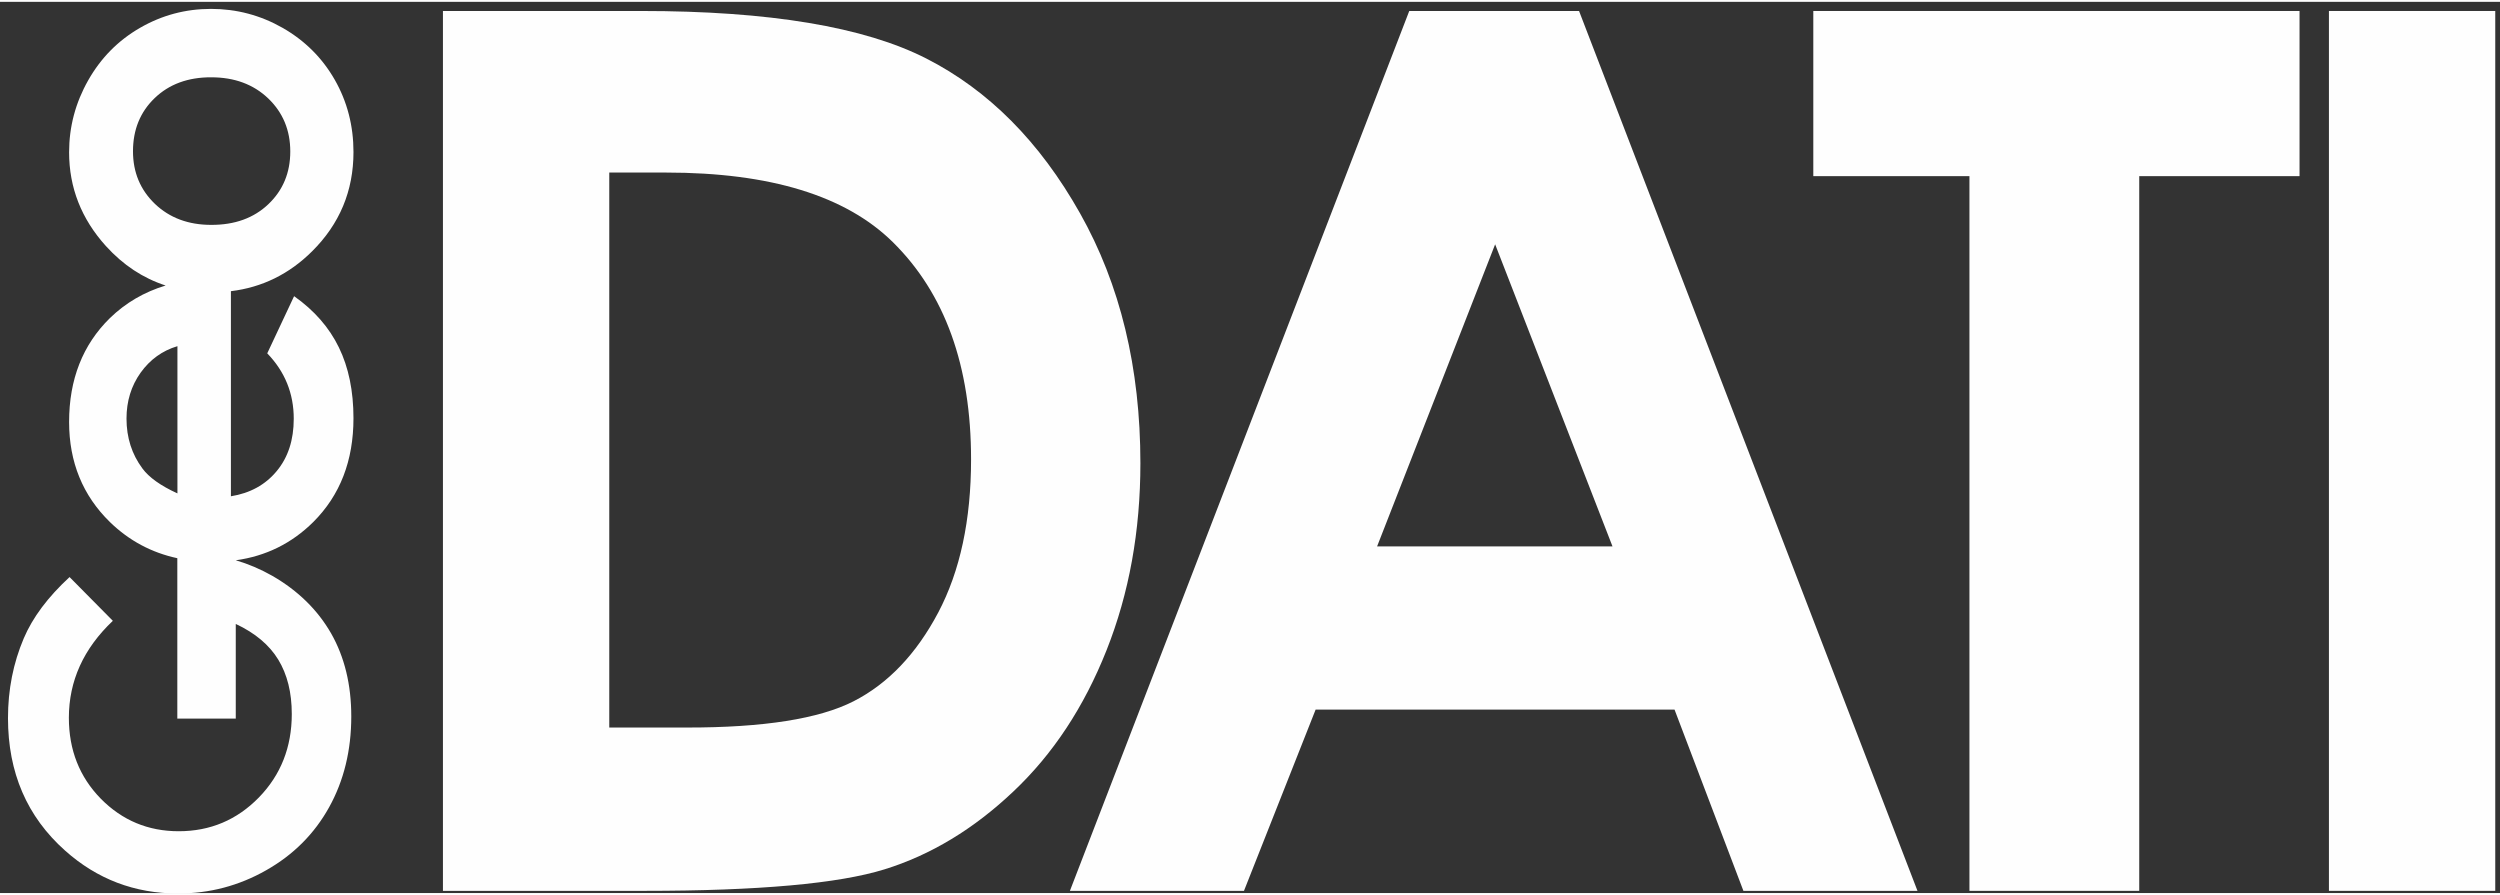
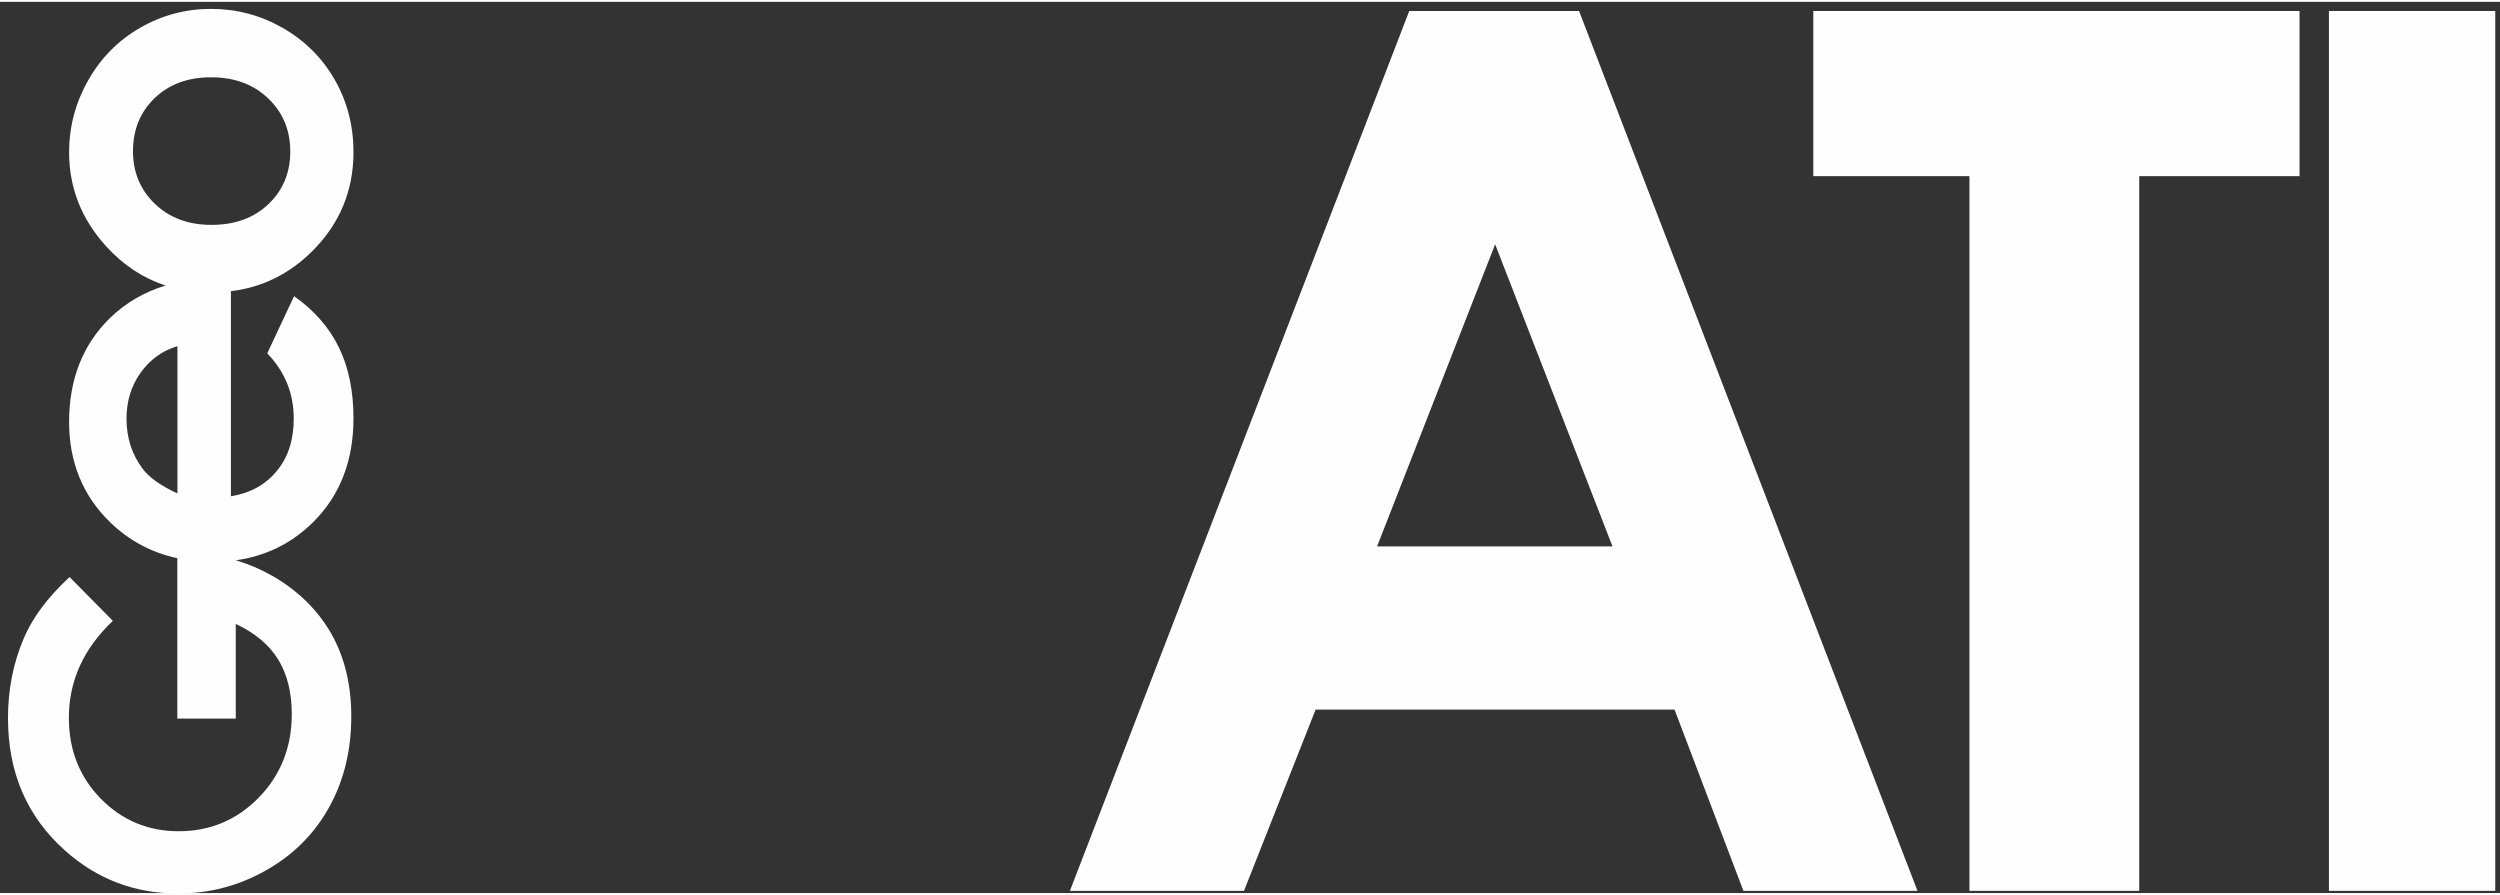
<svg xmlns="http://www.w3.org/2000/svg" version="1.2" viewBox="0 0 216 77" width="176" height="63">
  <rect x="0" y="0" width="216" height="77" fill="#333333" stroke="none" />
  <style>
		.s0 { fill: #fefefe } 
	</style>
  <g id="Layer 1">
    <g id="&lt;Group&gt;">
      <g id="&lt;Group&gt;">
-         <path id="&lt;Compound Path&gt;" fill-rule="evenodd" class="s0" d="m95.61 56.01q-2.92 7.37-8.06 12.22-5.13 4.86-11.12 6.72-5.99 1.86-20.76 1.86h-17.4v-76.02h17.14q16.58 0 24.63 4.11 8.06 4.11 13.27 13.36 5.22 9.25 5.22 21.6 0 8.79-2.92 16.15zm-11.71-16.48q0-12.11-6.77-18.78-6.1-6-19.58-6h-4.91v47.95h6.71q9.93 0.01 14.4-2.27 4.46-2.28 7.31-7.66 2.84-5.38 2.84-13.24z" />
        <path id="&lt;Compound Path&gt;" fill-rule="evenodd" class="s0" d="m136.43 0.79l29.24 76.02h-15.04l-5.95-15.66h-31.01l-6.19 15.66h-15.04l29.32-76.02zm2.89 46.26l-10.14-26.1-10.2 26.1z" />
        <path id="&lt;Path&gt;" class="s0" d="m156.67 15.06h13.49v61.75h14.67v-61.75h13.85v-14.27h-42.01z" />
-         <path id="&lt;Path&gt;" class="s0" d="m201.22 0.79v76.02h14.37v-76.02z" />
+         <path id="&lt;Path&gt;" class="s0" d="m201.22 0.79v76.02h14.37v-76.02" />
        <path id="&lt;Compound Path&gt;" fill-rule="evenodd" class="s0" d="m23.91 40.54q1.47-1.77 1.47-4.52 0-3.28-2.29-5.65l2.32-4.94q2.62 1.85 3.87 4.43 1.26 2.58 1.26 6.12 0 5.5-3.47 8.96-2.79 2.77-6.7 3.31 1.62 0.47 3.17 1.35 3.32 1.92 5.07 4.97 1.74 3.06 1.74 7.17 0 4.39-1.91 7.84-1.91 3.45-5.44 5.45-3.53 2.01-7.62 2.01-5.61 0-9.76-3.71-4.93-4.39-4.93-11.44 0-3.69 1.36-6.89 1.15-2.71 3.96-5.3l3.74 3.78q-3.8 3.6-3.8 8.38 0 4.17 2.76 6.99 2.77 2.81 6.73 2.81 4.08 0 6.93-2.92 2.84-2.92 2.84-7.21 0-2.78-1.17-4.7-1.17-1.91-3.67-3.08v8.18h-5.05v-13.86q-3.35-0.72-5.82-3.12-3.53-3.45-3.53-8.65 0-5.52 3.53-8.98 2.03-1.97 4.81-2.81-2.93-0.95-5.16-3.41-3.18-3.52-3.18-8.1 0-3.31 1.65-6.22 1.65-2.91 4.49-4.54 2.83-1.63 6.12-1.63 3.31 0 6.19 1.64 2.88 1.65 4.5 4.48 1.62 2.84 1.62 6.25 0 5.03-3.58 8.58-2.97 2.95-7.01 3.44v17.72q2.49-0.4 3.96-2.18zm-10.52-23.08q1.9 1.81 4.86 1.81 3.05 0.01 4.94-1.79 1.89-1.8 1.89-4.55 0-2.76-1.91-4.59-1.91-1.82-4.92-1.82-3-0.01-4.88 1.79-1.88 1.8-1.88 4.6 0 2.73 1.9 4.55zm1.94 25.01v-12.72q-1.95 0.58-3.18 2.29-1.22 1.71-1.22 3.97 0 2.45 1.37 4.3 0.86 1.17 3.03 2.16z" />
      </g>
    </g>
  </g>
</svg>